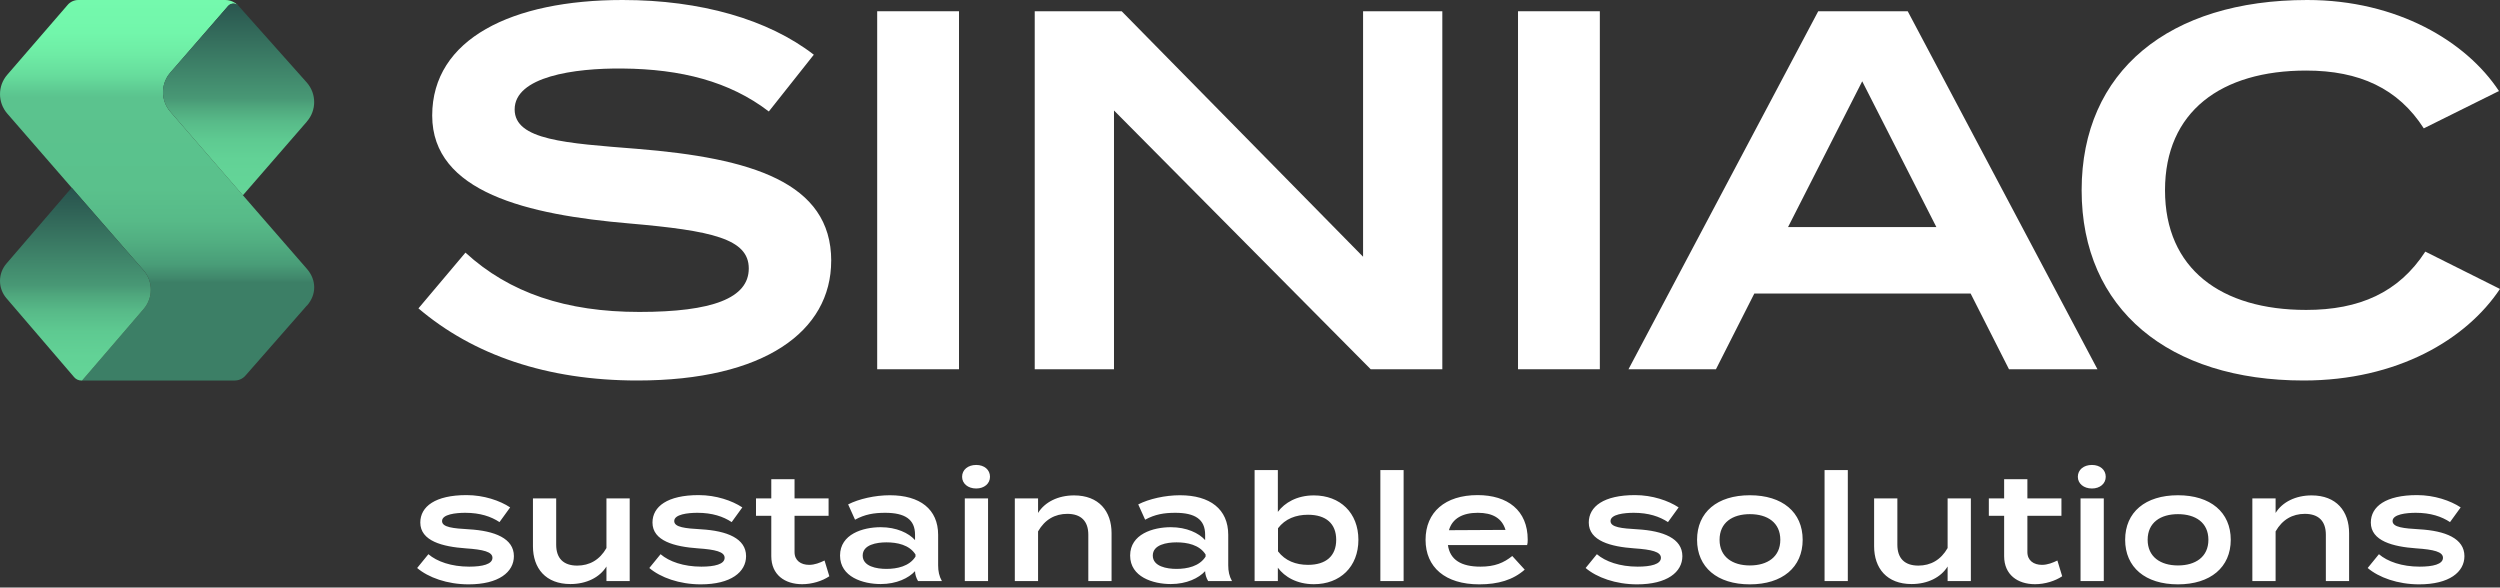
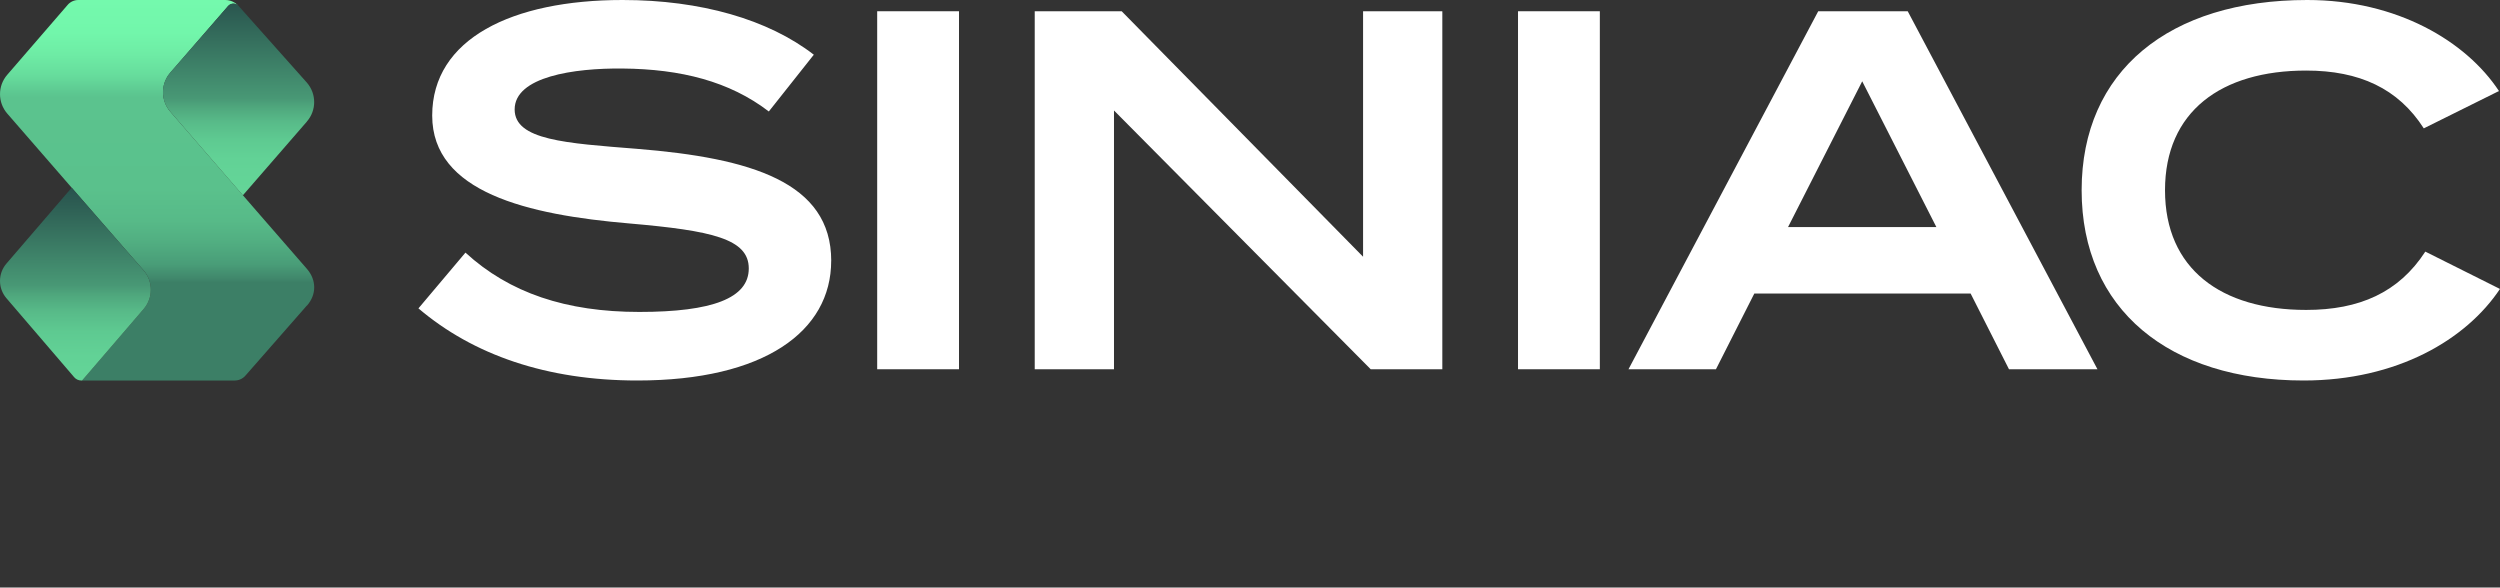
<svg xmlns="http://www.w3.org/2000/svg" width="200" height="47" viewBox="0 0 200 47" fill="none">
  <rect x="0" y="0" width="200" height="47" fill="#333333" stroke="none" />
-   <path d="M37.512 42.344C39.588 42.464 41.112 43.076 41.112 44.492C41.112 45.764 39.9 46.748 37.488 46.748C35.772 46.748 34.26 46.196 33.372 45.44L34.272 44.336C34.956 44.924 36.108 45.332 37.536 45.332C38.592 45.332 39.396 45.14 39.396 44.624C39.396 44.144 38.664 43.964 37.26 43.868C35.4 43.736 33.624 43.28 33.624 41.804C33.624 40.52 34.824 39.608 37.32 39.608C38.712 39.608 39.996 40.052 40.812 40.592L39.96 41.768C39.288 41.324 38.412 41.024 37.224 41.024C36.456 41.024 35.364 41.144 35.364 41.684C35.364 42.188 36.264 42.272 37.512 42.344ZM48.516 39.872H50.376V46.484H48.516V45.32C47.975 46.196 46.907 46.724 45.636 46.724C43.656 46.724 42.636 45.464 42.636 43.7V39.872H44.495V43.58C44.495 44.66 45.072 45.248 46.175 45.248C47.16 45.248 47.975 44.792 48.516 43.844V39.872ZM56.086 42.344C58.162 42.464 59.686 43.076 59.686 44.492C59.686 45.764 58.474 46.748 56.062 46.748C54.346 46.748 52.834 46.196 51.946 45.44L52.846 44.336C53.53 44.924 54.682 45.332 56.11 45.332C57.166 45.332 57.97 45.14 57.97 44.624C57.97 44.144 57.238 43.964 55.834 43.868C53.974 43.736 52.198 43.28 52.198 41.804C52.198 40.52 53.398 39.608 55.894 39.608C57.286 39.608 58.57 40.052 59.386 40.592L58.534 41.768C57.862 41.324 56.986 41.024 55.798 41.024C55.03 41.024 53.938 41.144 53.938 41.684C53.938 42.188 54.838 42.272 56.086 42.344ZM65.963 44.84L66.347 46.1C65.784 46.484 64.956 46.736 64.175 46.736C62.783 46.736 61.703 45.98 61.703 44.492V41.264H60.48V39.872H61.703V38.336H63.563V39.872H66.287V41.264H63.563V44.168C63.563 44.84 64.067 45.188 64.728 45.188C65.183 45.188 65.591 45.02 65.963 44.84ZM71.187 39.62C73.599 39.62 75.051 40.736 75.051 42.788V45.224C75.051 45.704 75.135 46.1 75.351 46.484H73.443C73.299 46.244 73.203 45.944 73.203 45.704V45.692C72.699 46.244 71.727 46.724 70.455 46.724C69.039 46.724 67.203 46.16 67.203 44.444C67.203 42.728 69.039 42.176 70.455 42.176C71.727 42.176 72.699 42.644 73.203 43.208V42.776C73.203 41.552 72.399 41.024 70.815 41.024C69.915 41.024 69.195 41.144 68.403 41.576L67.851 40.352C68.715 39.908 70.011 39.62 71.187 39.62ZM73.239 44.528V44.36C72.747 43.58 71.763 43.388 70.911 43.388C70.143 43.388 69.015 43.568 69.015 44.444C69.015 45.32 70.143 45.512 70.911 45.512C71.763 45.512 72.747 45.308 73.239 44.528ZM78.096 39.08C77.436 39.08 76.968 38.684 76.968 38.144C76.968 37.58 77.436 37.196 78.096 37.196C78.744 37.196 79.2 37.58 79.2 38.144C79.2 38.684 78.744 39.08 78.096 39.08ZM79.044 39.872V46.484H77.184V39.872H79.044ZM83.045 46.484H81.185V39.872H83.045V41.036C83.585 40.16 84.653 39.632 85.925 39.632C87.905 39.632 88.925 40.892 88.925 42.656V46.484H87.065V42.776C87.065 41.696 86.489 41.108 85.385 41.108C84.401 41.108 83.585 41.564 83.045 42.512V46.484ZM94.395 39.62C96.807 39.62 98.259 40.736 98.259 42.788V45.224C98.259 45.704 98.343 46.1 98.559 46.484H96.651C96.507 46.244 96.411 45.944 96.411 45.704V45.692C95.907 46.244 94.935 46.724 93.663 46.724C92.247 46.724 90.411 46.16 90.411 44.444C90.411 42.728 92.247 42.176 93.663 42.176C94.935 42.176 95.907 42.644 96.411 43.208V42.776C96.411 41.552 95.607 41.024 94.023 41.024C93.123 41.024 92.403 41.144 91.611 41.576L91.059 40.352C91.923 39.908 93.219 39.62 94.395 39.62ZM96.447 44.528V44.36C95.955 43.58 94.971 43.388 94.119 43.388C93.351 43.388 92.223 43.568 92.223 44.444C92.223 45.32 93.351 45.512 94.119 45.512C94.971 45.512 95.955 45.308 96.447 44.528ZM105.108 39.632C107.208 39.632 108.672 41.024 108.672 43.184C108.672 45.344 107.208 46.736 105.108 46.736C103.752 46.736 102.768 46.148 102.228 45.416V46.484H100.368V37.604H102.228V40.952C102.768 40.22 103.752 39.632 105.108 39.632ZM104.64 45.188C106.08 45.188 106.896 44.48 106.896 43.184C106.896 41.888 106.08 41.18 104.64 41.18C103.668 41.18 102.816 41.504 102.24 42.26V44.108C102.816 44.864 103.668 45.188 104.64 45.188ZM112.289 46.484H110.429V37.604H112.289V46.484ZM115.833 43.604C116.001 44.792 116.901 45.332 118.437 45.332C119.577 45.332 120.297 45.032 120.981 44.48L121.977 45.572C121.053 46.388 119.865 46.748 118.341 46.748C115.617 46.748 114.045 45.38 114.045 43.184C114.045 40.976 115.605 39.608 118.209 39.608C120.609 39.608 122.217 40.832 122.217 43.172C122.217 43.388 122.205 43.496 122.169 43.604H115.833ZM118.221 41.024C117.009 41.024 116.181 41.48 115.917 42.416L120.441 42.392C120.153 41.444 119.397 41.024 118.221 41.024ZM130.99 42.344C133.066 42.464 134.59 43.076 134.59 44.492C134.59 45.764 133.378 46.748 130.966 46.748C129.25 46.748 127.738 46.196 126.85 45.44L127.75 44.336C128.434 44.924 129.586 45.332 131.014 45.332C132.07 45.332 132.874 45.14 132.874 44.624C132.874 44.144 132.142 43.964 130.738 43.868C128.878 43.736 127.102 43.28 127.102 41.804C127.102 40.52 128.302 39.608 130.798 39.608C132.19 39.608 133.474 40.052 134.29 40.592L133.438 41.768C132.766 41.324 131.89 41.024 130.702 41.024C129.934 41.024 128.842 41.144 128.842 41.684C128.842 42.188 129.742 42.272 130.99 42.344ZM139.989 46.748C137.373 46.748 135.765 45.38 135.765 43.184C135.765 40.976 137.373 39.62 139.989 39.62C142.593 39.62 144.213 40.976 144.213 43.184C144.213 45.38 142.593 46.748 139.989 46.748ZM139.989 45.236C141.393 45.236 142.425 44.552 142.425 43.184C142.425 41.804 141.393 41.132 139.989 41.132C138.597 41.132 137.565 41.804 137.565 43.184C137.565 44.552 138.597 45.236 139.989 45.236ZM147.825 46.484H145.965V37.604H147.825V46.484ZM155.809 39.872H157.669V46.484H155.809V45.32C155.269 46.196 154.201 46.724 152.929 46.724C150.949 46.724 149.929 45.464 149.929 43.7V39.872H151.789V43.58C151.789 44.66 152.365 45.248 153.469 45.248C154.453 45.248 155.269 44.792 155.809 43.844V39.872ZM164.591 44.84L164.975 46.1C164.411 46.484 163.583 46.736 162.803 46.736C161.411 46.736 160.331 45.98 160.331 44.492V41.264H159.107V39.872H160.331V38.336H162.191V39.872H164.915V41.264H162.191V44.168C162.191 44.84 162.695 45.188 163.355 45.188C163.811 45.188 164.219 45.02 164.591 44.84ZM167.355 39.08C166.695 39.08 166.227 38.684 166.227 38.144C166.227 37.58 166.695 37.196 167.355 37.196C168.003 37.196 168.459 37.58 168.459 38.144C168.459 38.684 168.003 39.08 167.355 39.08ZM168.303 39.872V46.484H166.443V39.872H168.303ZM174.236 46.748C171.62 46.748 170.012 45.38 170.012 43.184C170.012 40.976 171.62 39.62 174.236 39.62C176.84 39.62 178.46 40.976 178.46 43.184C178.46 45.38 176.84 46.748 174.236 46.748ZM174.236 45.236C175.64 45.236 176.672 44.552 176.672 43.184C176.672 41.804 175.64 41.132 174.236 41.132C172.844 41.132 171.812 41.804 171.812 43.184C171.812 44.552 172.844 45.236 174.236 45.236ZM182.048 46.484H180.188V39.872H182.048V41.036C182.588 40.16 183.656 39.632 184.928 39.632C186.908 39.632 187.928 40.892 187.928 42.656V46.484H186.068V42.776C186.068 41.696 185.492 41.108 184.388 41.108C183.404 41.108 182.588 41.564 182.048 42.512V46.484ZM193.554 42.344C195.63 42.464 197.154 43.076 197.154 44.492C197.154 45.764 195.942 46.748 193.53 46.748C191.814 46.748 190.302 46.196 189.414 45.44L190.314 44.336C190.998 44.924 192.15 45.332 193.578 45.332C194.634 45.332 195.438 45.14 195.438 44.624C195.438 44.144 194.706 43.964 193.302 43.868C191.442 43.736 189.666 43.28 189.666 41.804C189.666 40.52 190.866 39.608 193.362 39.608C194.754 39.608 196.038 40.052 196.854 40.592L196.002 41.768C195.33 41.324 194.454 41.024 193.266 41.024C192.498 41.024 191.406 41.144 191.406 41.684C191.406 42.188 192.306 42.272 193.554 42.344Z" fill="white" />
  <path d="M66.495 20.865C66.495 26.511 61.135 30.44 50.987 30.44C43.744 30.44 37.855 28.394 33.475 24.67L37.237 20.209C40.756 23.44 45.297 24.955 51.148 24.955C56.998 24.955 59.902 23.85 59.902 21.477C59.902 19.104 56.956 18.451 50.369 17.878C42.188 17.183 34.576 15.383 34.576 9.245C34.576 3.106 40.964 0 49.802 0C56.062 0 61.461 1.556 65.105 4.377L61.506 8.918C58.355 6.504 54.468 5.524 49.805 5.482C45.918 5.441 41.172 6.135 41.172 8.755C41.172 11.211 45.264 11.454 50.952 11.906C60.075 12.642 66.498 14.567 66.498 20.865H66.495Z" fill="white" />
  <path d="M70.175 29.54V0.9H76.72V29.54H70.175Z" fill="white" />
  <path d="M115.386 0.9V29.54H109.657L89.119 8.838V29.54H82.778V0.9H89.734L109.046 20.539V0.9H115.386Z" fill="white" />
  <path d="M121.441 29.54V0.9H127.987V29.54H121.441Z" fill="white" />
  <path d="M157.651 23.485H140.344L137.276 29.54H130.279L145.458 0.9H152.618L167.796 29.54H160.719L157.651 23.485ZM154.91 18.166L148.977 6.504L143.043 18.166H154.907H154.91Z" fill="white" />
  <path d="M194.025 20.129L199.997 23.116C197.298 27.167 191.774 30.44 184.287 30.44C173.528 30.44 166.531 24.753 166.531 15.22C166.531 5.687 173.528 0 184.575 0C191.777 0 197.301 3.314 199.917 7.282L193.903 10.269C191.857 7.077 188.748 5.645 184.492 5.645C177.7 5.645 173.201 8.918 173.201 15.22C173.201 21.522 177.7 24.794 184.492 24.794C188.748 24.794 191.899 23.404 194.025 20.129Z" fill="white" />
  <path d="M24.551 24.441L19.63 30.054C19.416 30.3 19.104 30.44 18.78 30.44H6.569L11.493 24.717C12.259 23.826 12.256 22.508 11.484 21.623L10.462 20.45L5.734 15.015L5.648 14.917L0.582 9.087C-0.19 8.199 -0.193 6.878 0.576 5.987L5.414 0.389C5.628 0.14 5.939 0 6.266 0H18.02C18.427 0 18.816 0.175 19.089 0.481C18.864 0.226 18.466 0.229 18.243 0.487L13.613 5.824C13.548 5.898 13.491 5.975 13.438 6.055C13.42 6.079 13.405 6.103 13.393 6.127C13.39 6.13 13.387 6.135 13.387 6.138C13.373 6.162 13.361 6.186 13.346 6.21C13.331 6.236 13.316 6.26 13.304 6.287C13.278 6.34 13.251 6.391 13.23 6.447C13.218 6.474 13.206 6.501 13.197 6.527C13.188 6.548 13.18 6.572 13.174 6.593C13.159 6.631 13.147 6.667 13.138 6.706C13.123 6.756 13.108 6.81 13.096 6.86C13.091 6.887 13.085 6.917 13.079 6.946C13.076 6.964 13.073 6.982 13.07 7C13.07 7.017 13.064 7.035 13.061 7.053C13.061 7.059 13.061 7.068 13.061 7.077C13.058 7.107 13.055 7.133 13.052 7.163C13.052 7.184 13.049 7.205 13.046 7.225C13.046 7.249 13.046 7.27 13.043 7.294C13.031 7.632 13.091 7.977 13.224 8.294C13.251 8.36 13.28 8.422 13.313 8.485C13.364 8.58 13.42 8.669 13.482 8.758C13.524 8.817 13.572 8.874 13.619 8.93L14.546 9.996L18.825 14.923L19.44 15.63L21.165 17.616L24.551 21.507C25.326 22.398 25.335 23.559 24.56 24.447L24.551 24.441Z" fill="url(#paint0_linear_153_433)" />
  <path d="M24.557 9.72L19.431 15.624L14.54 9.99L13.613 8.924C13.566 8.868 13.521 8.811 13.477 8.752C13.415 8.663 13.358 8.571 13.307 8.479C13.275 8.416 13.245 8.351 13.219 8.289C13.085 7.971 13.023 7.626 13.037 7.288C13.037 7.267 13.037 7.243 13.04 7.219C13.04 7.199 13.04 7.178 13.046 7.157C13.046 7.127 13.052 7.101 13.055 7.071C13.055 7.065 13.055 7.056 13.055 7.047C13.055 7.029 13.061 7.012 13.064 6.994C13.064 6.976 13.07 6.958 13.073 6.94C13.079 6.911 13.082 6.884 13.091 6.854C13.103 6.804 13.114 6.75 13.132 6.7C13.144 6.661 13.156 6.625 13.168 6.587C13.174 6.566 13.183 6.542 13.192 6.522C13.201 6.495 13.213 6.468 13.224 6.441C13.248 6.388 13.272 6.334 13.299 6.281C13.313 6.254 13.325 6.231 13.34 6.204C13.355 6.18 13.367 6.156 13.382 6.133C13.382 6.13 13.385 6.124 13.388 6.121C13.403 6.097 13.417 6.073 13.432 6.049C13.486 5.969 13.545 5.892 13.607 5.818L18.243 0.484C18.466 0.229 18.864 0.226 19.09 0.478L24.551 6.611C25.326 7.502 25.329 8.826 24.554 9.717L24.557 9.72Z" fill="url(#paint1_linear_153_433)" />
  <path d="M0.511 23.853L5.937 30.181C6.079 30.345 6.284 30.44 6.501 30.44H6.569L11.493 24.717C12.259 23.826 12.256 22.508 11.484 21.623L10.462 20.45L5.735 15.015L0.511 21.091C0.181 21.477 0 21.967 0 22.472C0 22.977 0.181 23.467 0.511 23.853Z" fill="url(#paint2_linear_153_433)" />
  <defs>
    <linearGradient id="paint0_linear_153_433" x1="12.565" y1="0" x2="12.565" y2="28.955" gradientUnits="userSpaceOnUse">
      <stop stop-color="#74F9AD" />
      <stop offset="0.09" stop-color="#72F6AB" />
      <stop offset="0.15" stop-color="#6EECA5" />
      <stop offset="0.21" stop-color="#66DC9C" />
      <stop offset="0.26" stop-color="#5CC690" />
      <stop offset="0.27" stop-color="#5BC38E" />
      <stop offset="0.52" stop-color="#5AC18C" />
      <stop offset="0.61" stop-color="#57BA88" />
      <stop offset="0.67" stop-color="#51AE81" />
      <stop offset="0.73" stop-color="#499D78" />
      <stop offset="0.77" stop-color="#40876B" />
      <stop offset="0.78" stop-color="#3C7F66" />
    </linearGradient>
    <linearGradient id="paint1_linear_153_433" x1="19.084" y1="15.484" x2="19.084" y2="-1.788" gradientUnits="userSpaceOnUse">
      <stop stop-color="#64D598" />
      <stop offset="0.16" stop-color="#62D296" />
      <stop offset="0.25" stop-color="#5ECA91" />
      <stop offset="0.33" stop-color="#58BB89" />
      <stop offset="0.4" stop-color="#4FA77D" />
      <stop offset="0.44" stop-color="#489875" />
      <stop offset="1" stop-color="#214344" />
    </linearGradient>
    <linearGradient id="paint2_linear_153_433" x1="6.032" y1="31.672" x2="6.032" y2="12.01" gradientUnits="userSpaceOnUse">
      <stop stop-color="#64D598" />
      <stop offset="0.16" stop-color="#62D296" />
      <stop offset="0.26" stop-color="#5ECA91" />
      <stop offset="0.34" stop-color="#58BB89" />
      <stop offset="0.41" stop-color="#4FA77D" />
      <stop offset="0.45" stop-color="#489875" />
      <stop offset="0.78" stop-color="#2D5D53" />
      <stop offset="0.95" stop-color="#214344" />
    </linearGradient>
  </defs>
</svg>